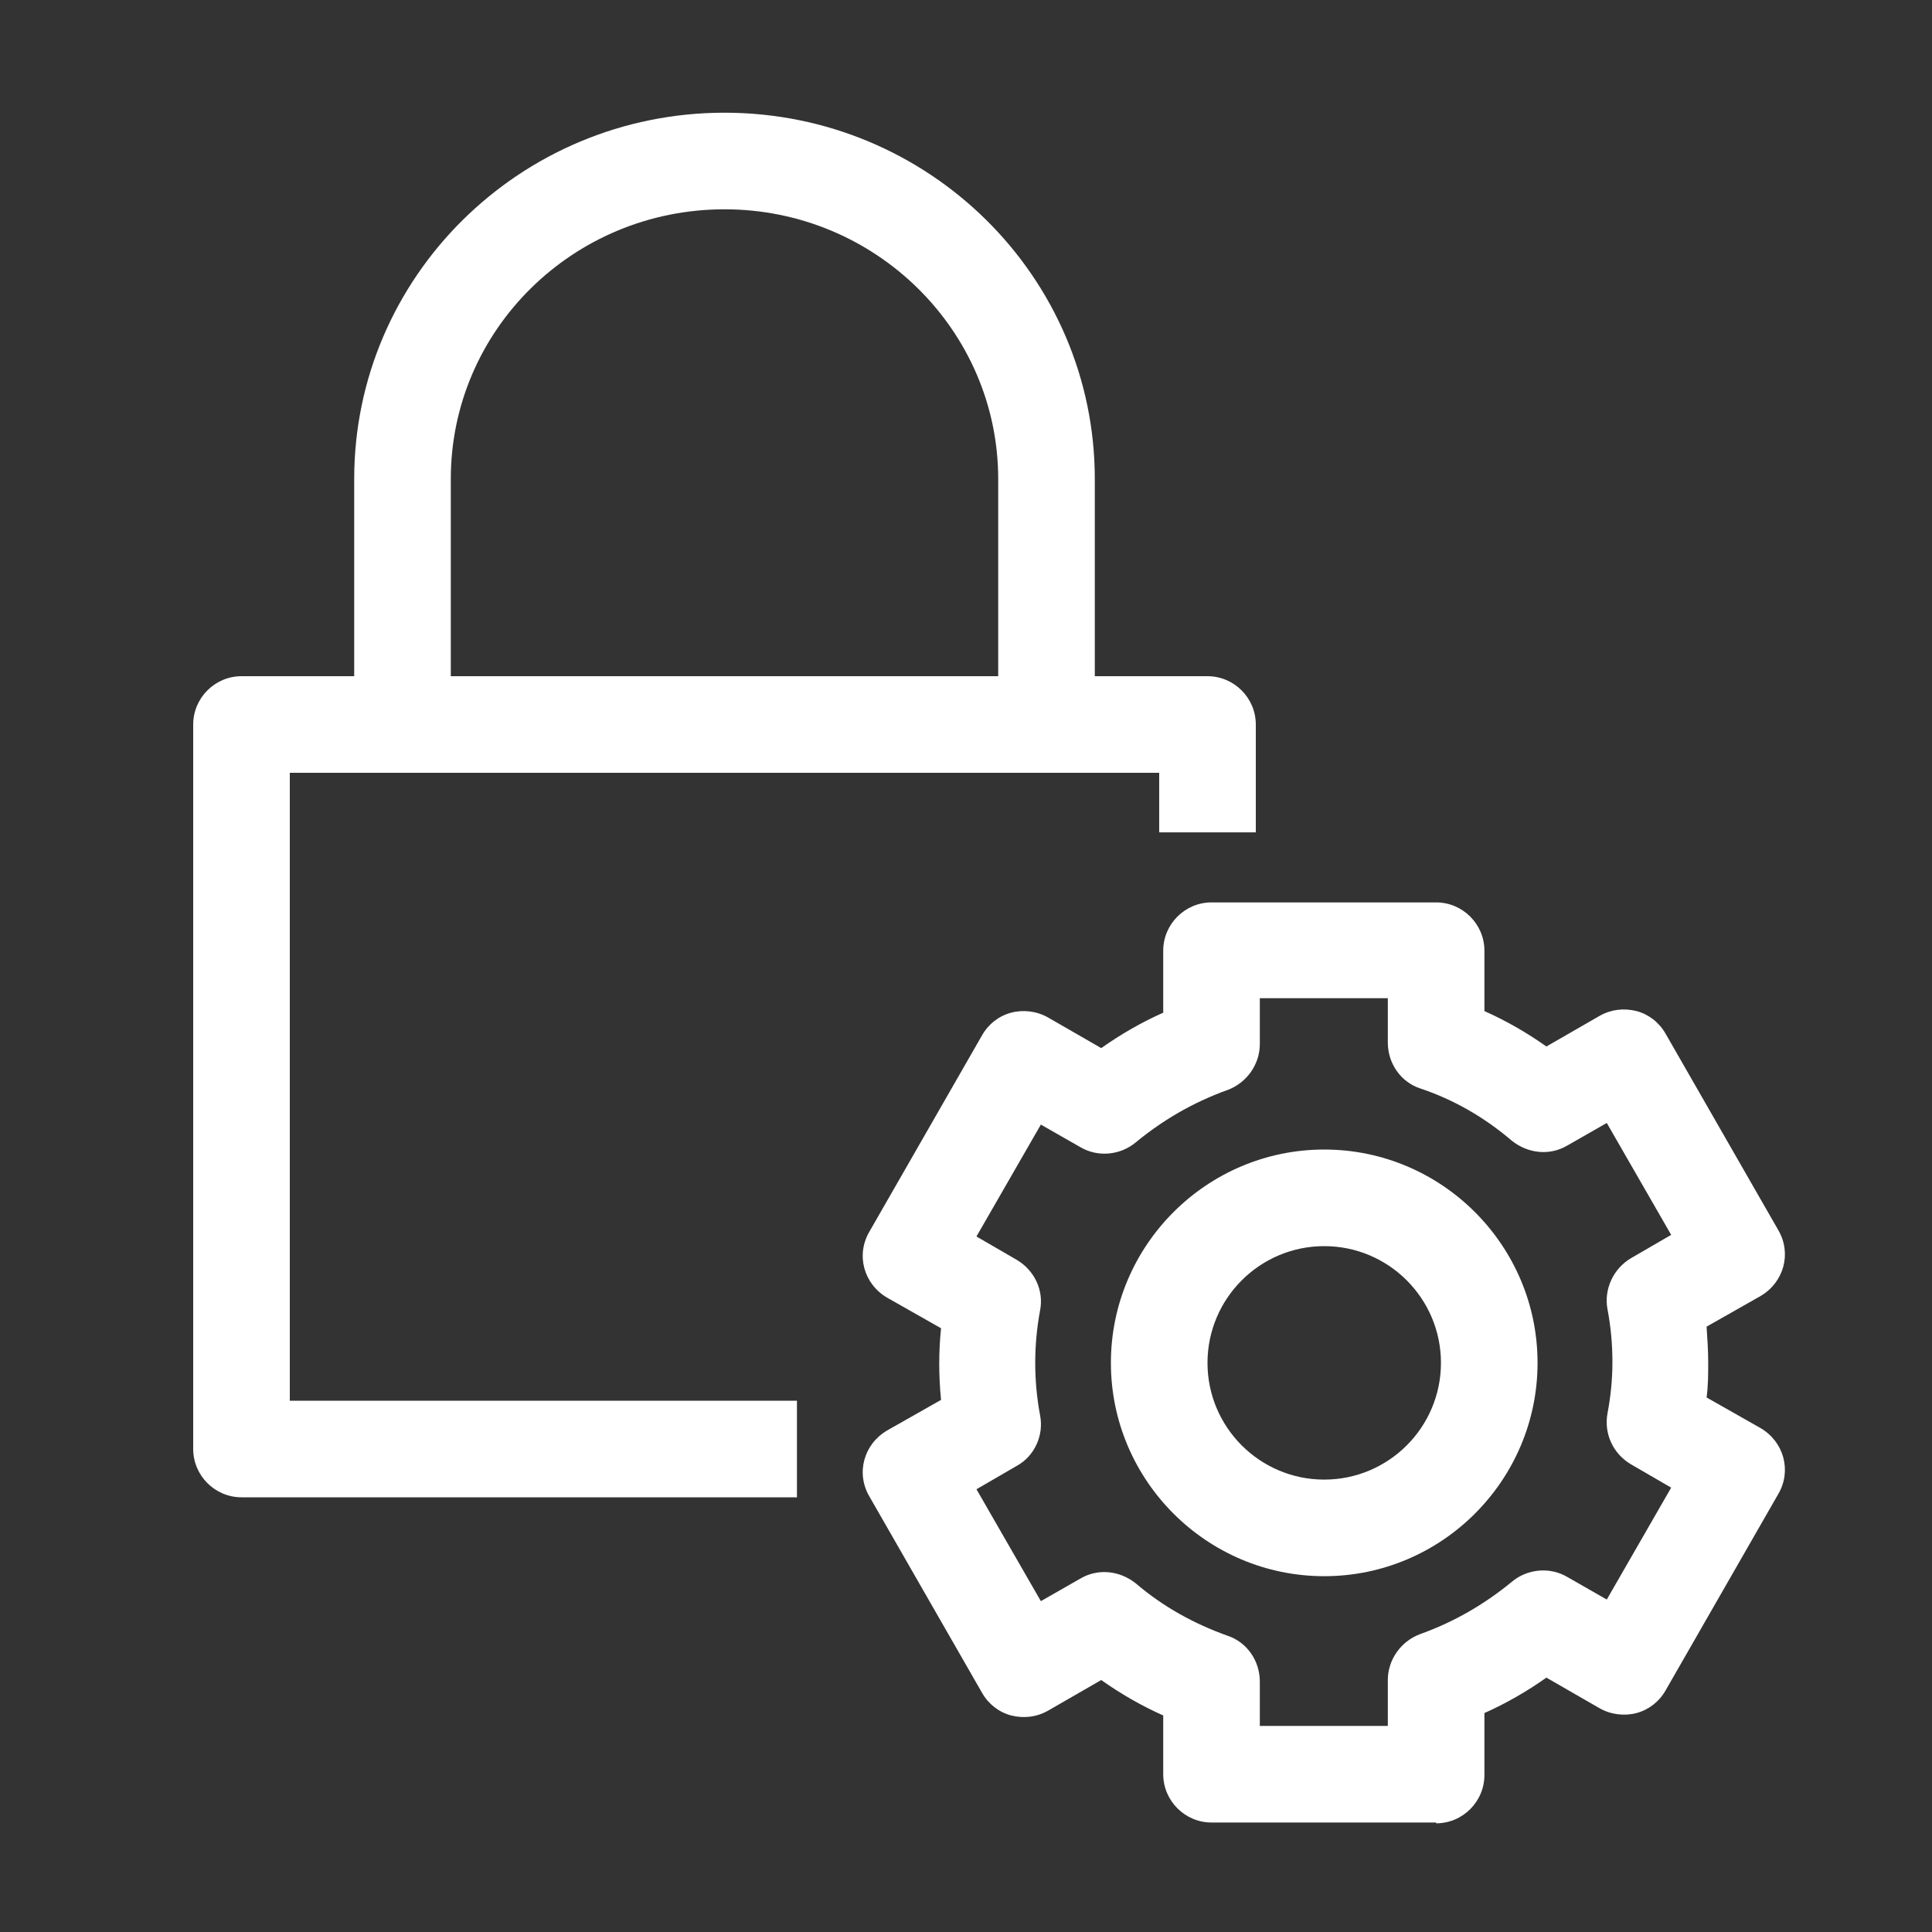
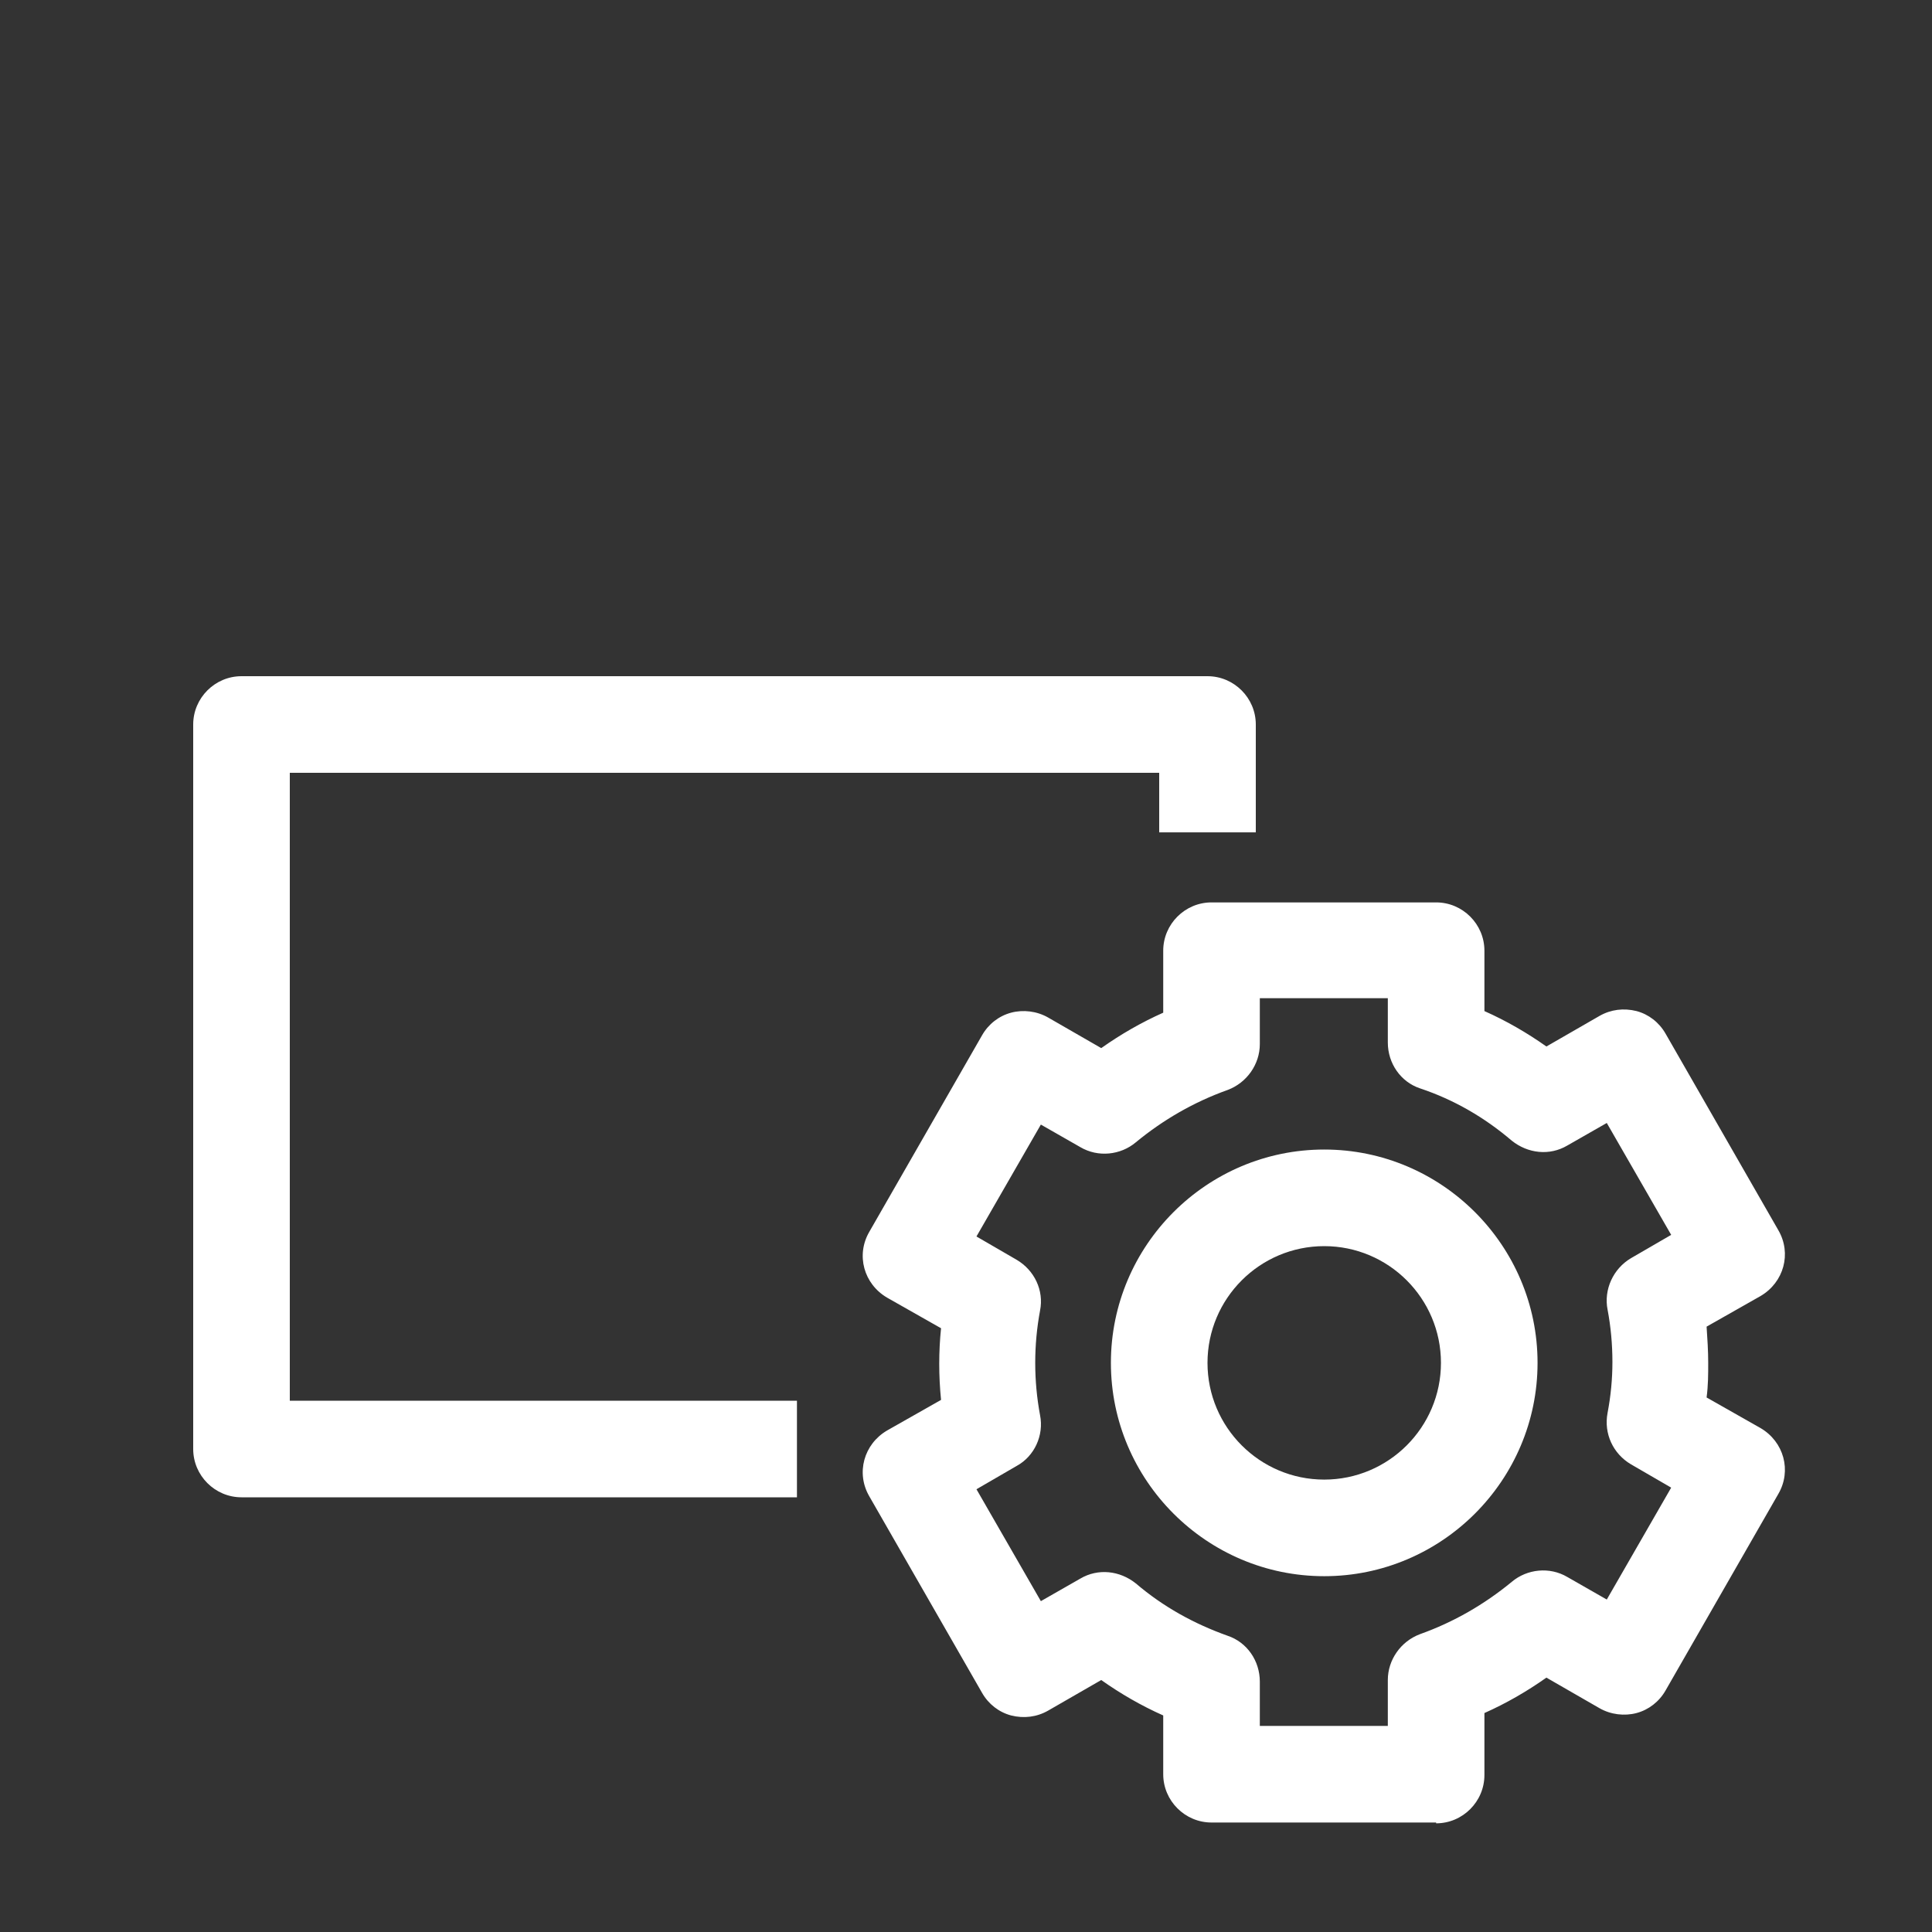
<svg xmlns="http://www.w3.org/2000/svg" id="OUTLINE" viewBox="0 0 24 24">
  <rect x="0" y="0" width="24" height="24" fill="#333333" stroke="none" />
  <defs>
    <style>
      .cls-1 {
        fill: #fff;
      }
    </style>
  </defs>
-   <path class="cls-1" d="m13.6,9.3h-1.2v-3.35c0-1.84-1.52-3.35-3.4-3.35s-3.4,1.5-3.4,3.35v3.35h-1.2v-3.35c0-2.51,2.06-4.55,4.6-4.55s4.6,2.04,4.6,4.55v3.35Z" />
  <path class="cls-1" d="m9.9,17.4H3.6v-7.8h10.8v.74h1.2v-1.34c0-.33-.27-.6-.6-.6H3c-.33,0-.6.27-.6.6v9c0,.33.27.6.6.6h6.9v-1.2Z" />
  <g>
    <path class="cls-1" d="m17.84,22.64h-2.79c-.33,0-.6-.27-.6-.6v-.73c-.27-.12-.53-.27-.77-.44l-.66.38c-.14.08-.3.1-.46.06-.15-.04-.28-.14-.36-.28l-1.4-2.44c-.17-.29-.07-.65.22-.82l.67-.38c-.03-.3-.03-.6,0-.89l-.67-.38c-.29-.17-.39-.53-.22-.82l1.4-2.44c.08-.14.21-.24.36-.28.15-.04.32-.02.46.06l.66.38c.24-.17.5-.32.77-.44v-.77c0-.33.27-.6.6-.6h2.79c.33,0,.6.27.6.6v.75c.27.12.53.27.77.44l.66-.38c.14-.08.3-.1.46-.06.15.04.28.14.36.28l1.4,2.44c.17.29.07.65-.22.82l-.67.38c.01.15.02.3.02.45h0c0,.14,0,.28-.02.43l.67.38c.29.17.39.53.22.82l-1.4,2.44c-.08.14-.21.24-.36.28-.15.04-.32.02-.46-.06l-.66-.38c-.24.17-.5.32-.77.44v.77c0,.33-.27.6-.6.6Zm-2.19-1.2h1.59v-.57c0-.25.16-.48.4-.57.42-.15.8-.37,1.14-.65.19-.16.47-.19.69-.06l.49.28.8-1.39-.5-.29c-.22-.13-.34-.38-.29-.64.04-.21.06-.42.06-.63,0-.22-.02-.44-.06-.65-.05-.25.07-.51.29-.64l.5-.29-.8-1.39-.49.28c-.22.13-.49.1-.69-.06-.34-.29-.72-.51-1.14-.65-.24-.08-.4-.31-.4-.57v-.55h-1.59v.57c0,.25-.16.48-.4.57-.42.15-.8.37-1.14.65-.19.16-.47.19-.69.06l-.49-.28-.8,1.39.5.29c.22.13.34.38.29.63-.08.43-.08.87,0,1.3.05.25-.07.51-.29.63l-.5.29.8,1.39.49-.28c.22-.13.49-.1.69.06.34.29.72.5,1.14.65.24.08.4.31.4.57v.53Z" />
    <path class="cls-1" d="m16.45,19.58c-1.46,0-2.65-1.19-2.65-2.65s1.19-2.65,2.65-2.65,2.65,1.19,2.65,2.65-1.19,2.65-2.65,2.65Zm0-4.1c-.8,0-1.45.65-1.45,1.45s.65,1.45,1.45,1.45,1.45-.65,1.45-1.45-.65-1.45-1.45-1.45Z" />
  </g>
</svg>